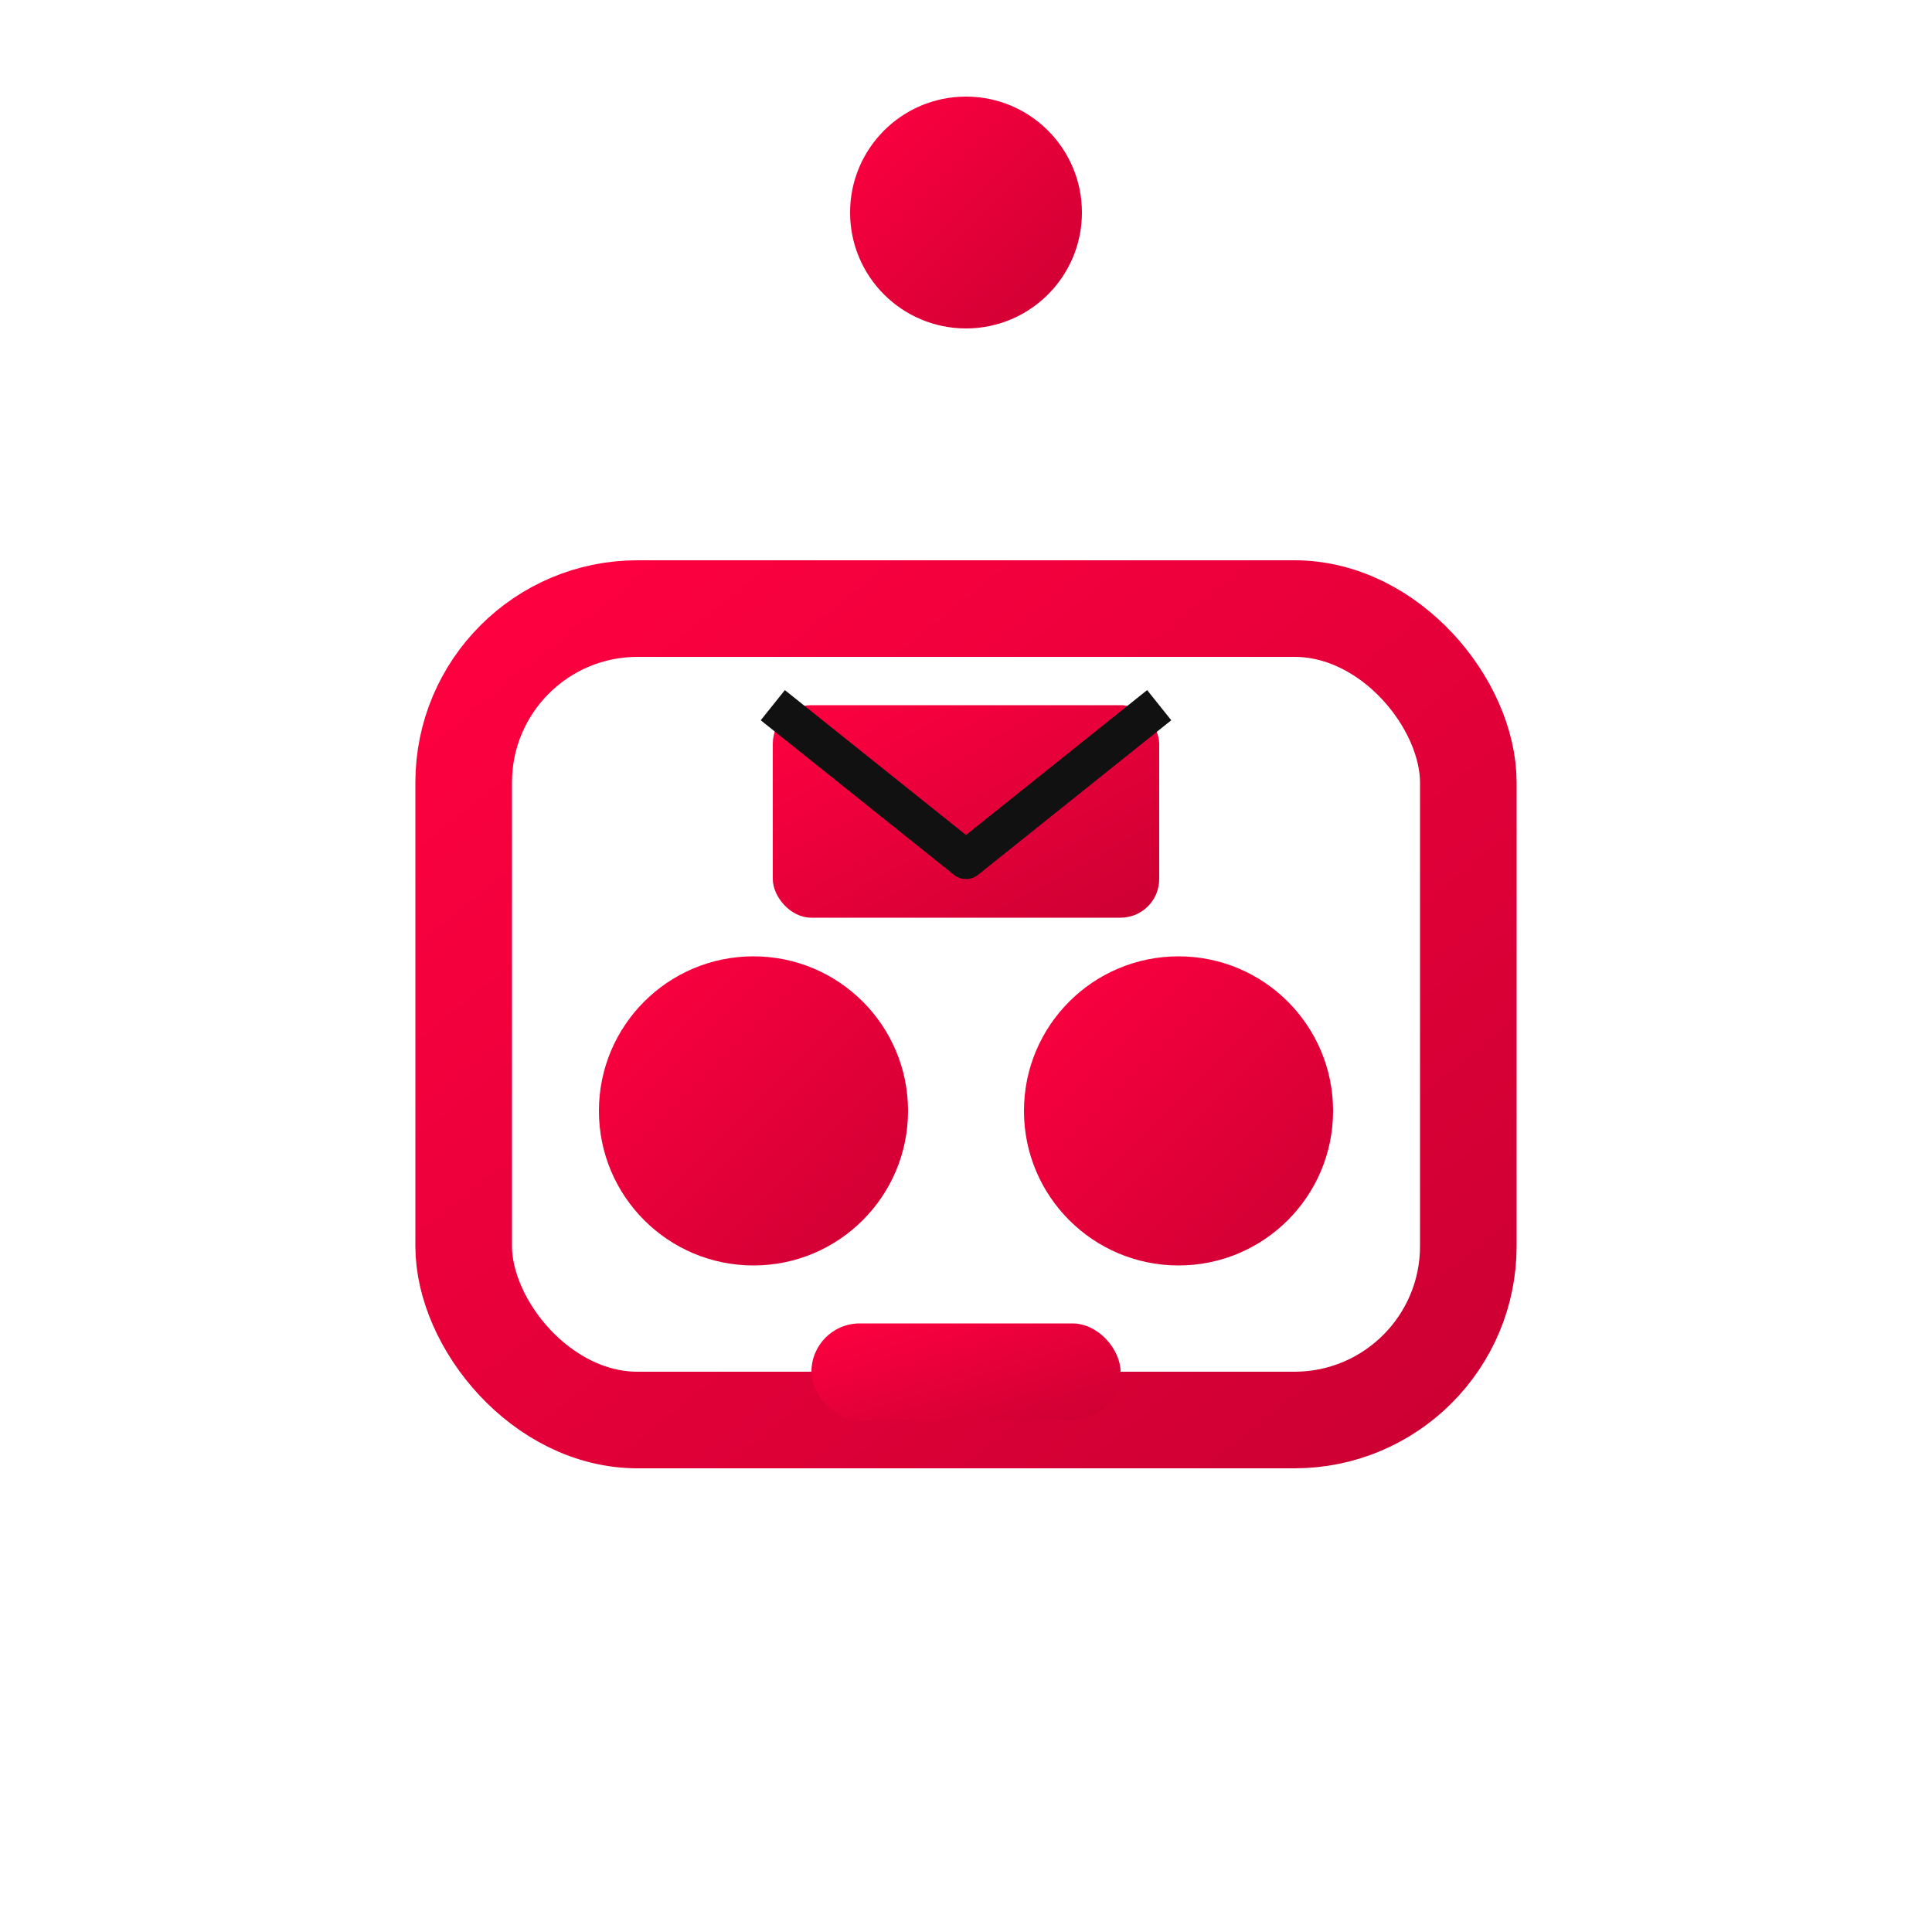
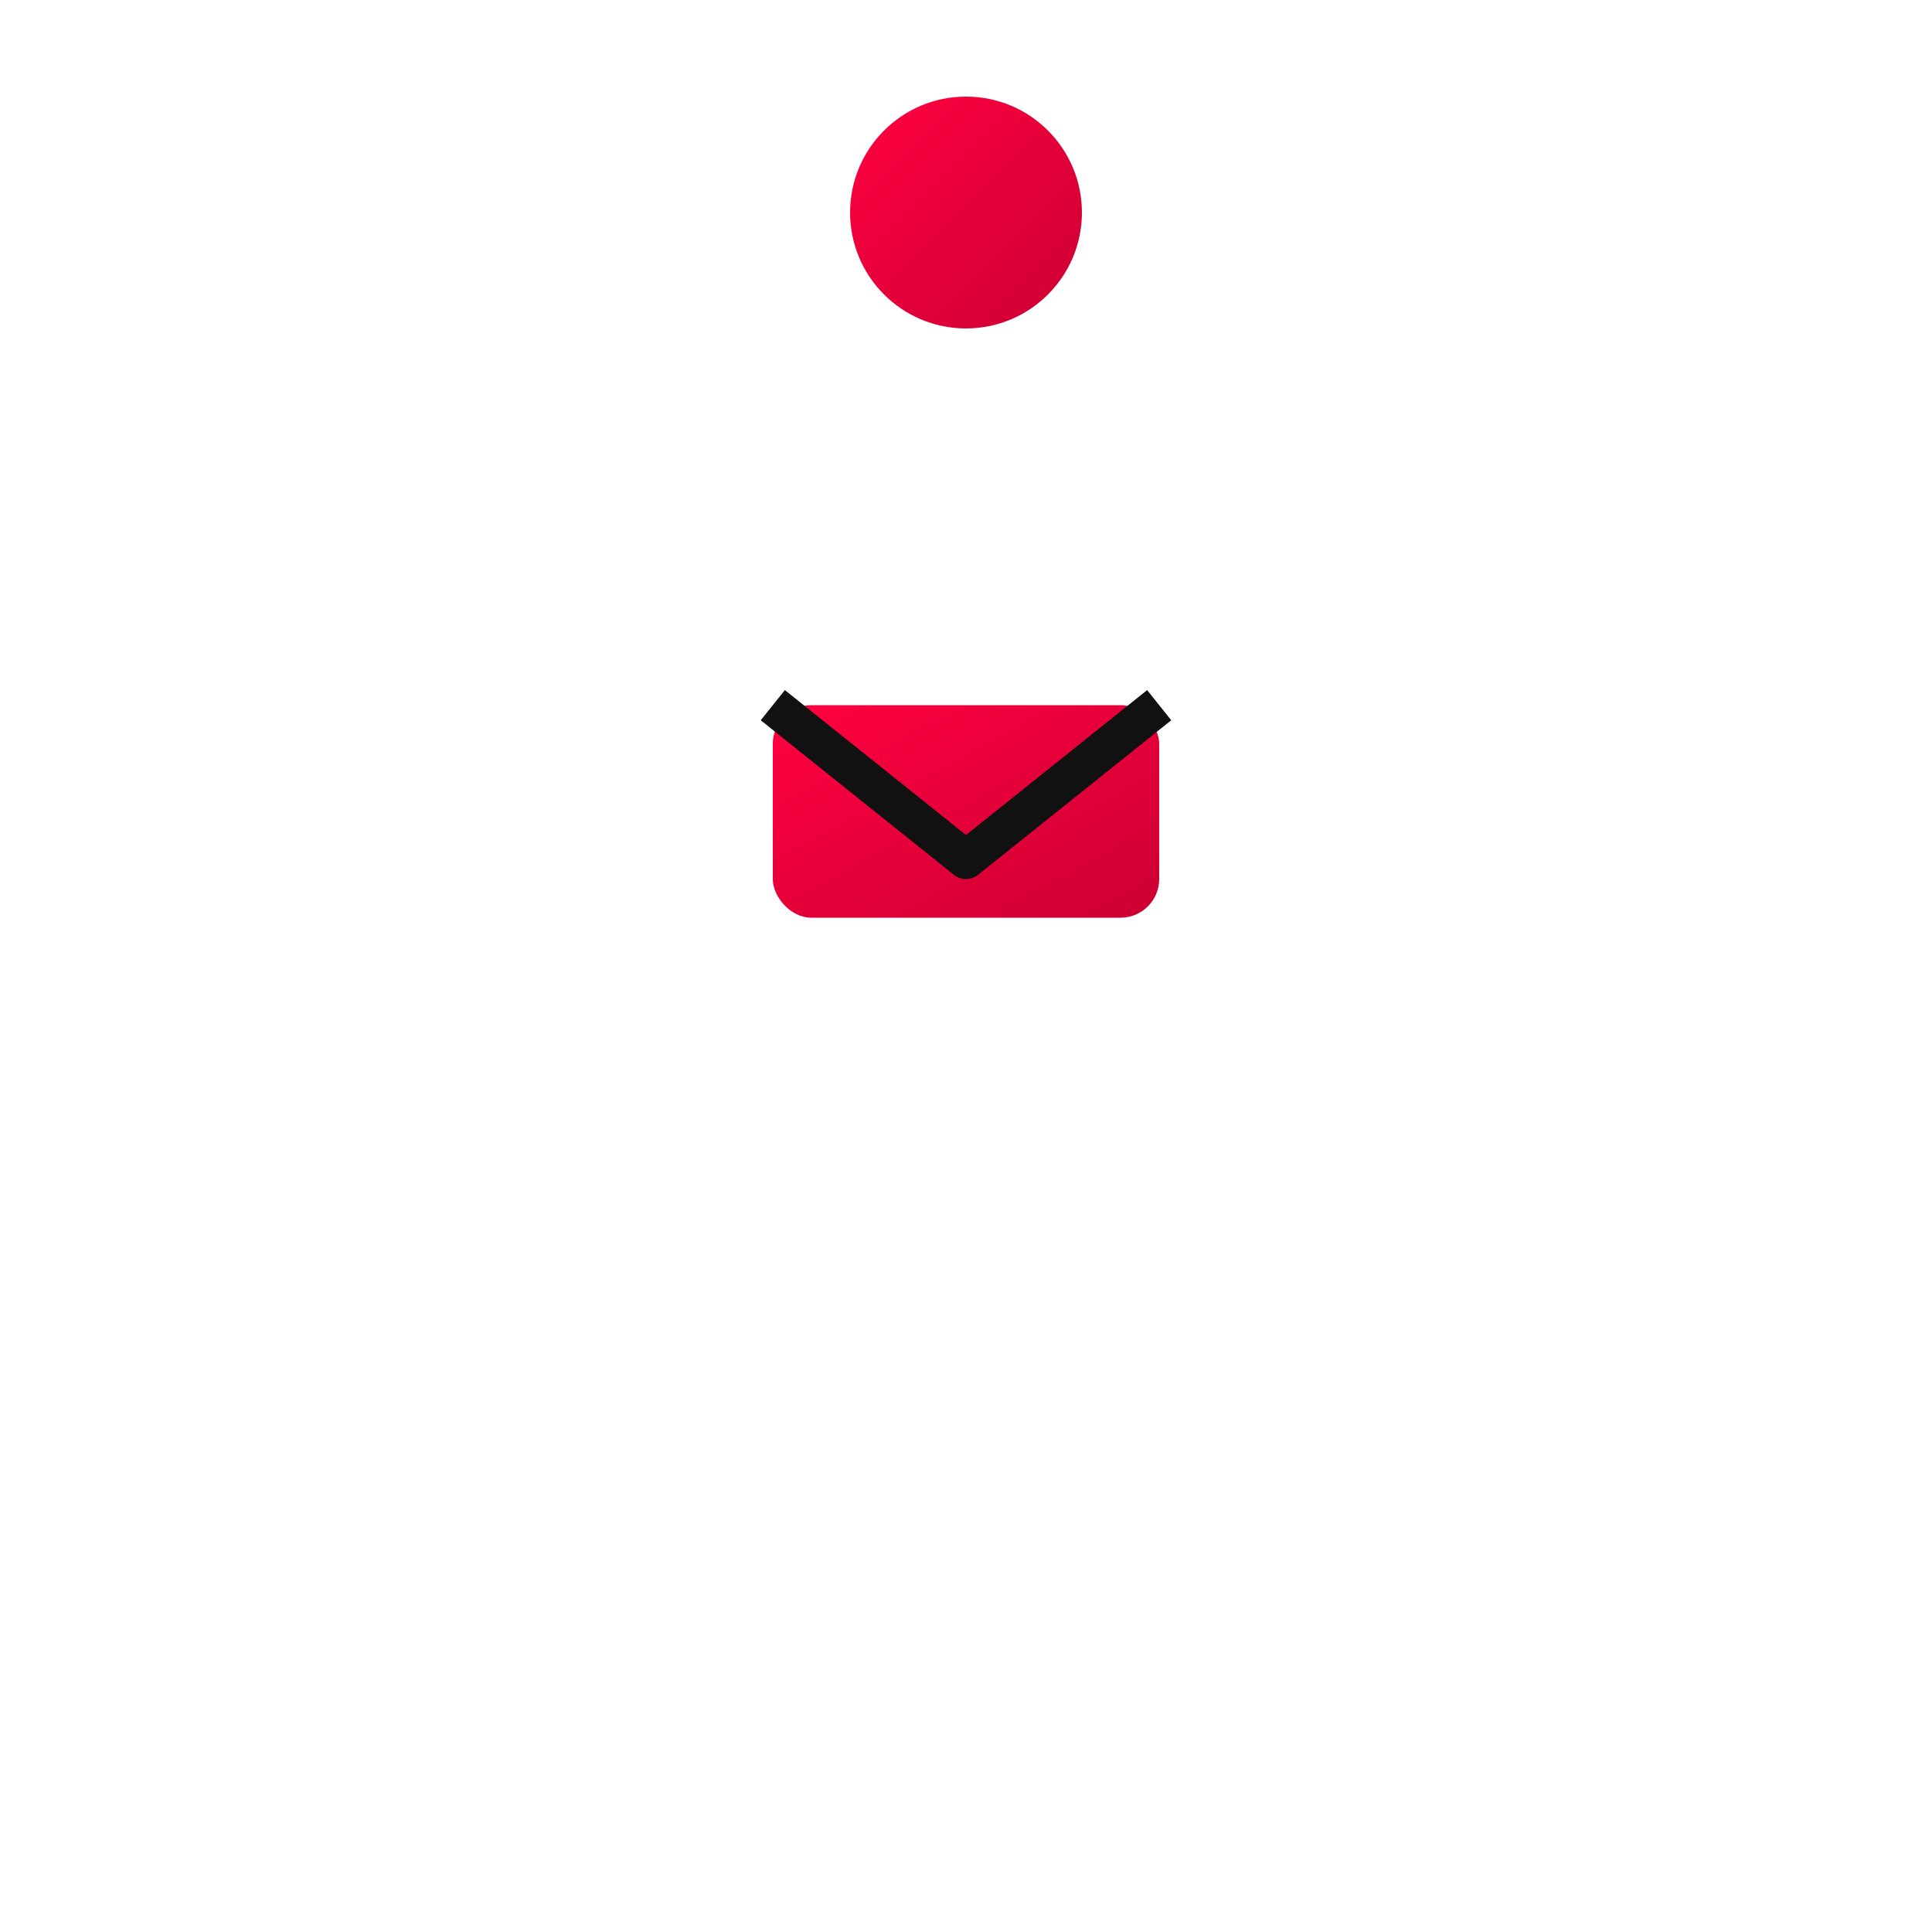
<svg xmlns="http://www.w3.org/2000/svg" width="48" height="48" viewBox="0 0 200 200">
  <defs>
    <linearGradient id="g" x1="0%" y1="0%" x2="100%" y2="100%">
      <stop offset="0%" stop-color="#ff0040" />
      <stop offset="100%" stop-color="#cc0033" />
    </linearGradient>
  </defs>
  <g transform="translate(100, 105)">
-     <rect x="-52" y="-42" width="104" height="84" rx="18" fill="none" stroke="url(#g)" stroke-width="10" />
    <rect x="-20" y="-32" width="40" height="22" rx="4" fill="url(#g)" />
    <path d="M-20,-32 L0,-16 L20,-32" fill="none" stroke="#111" stroke-width="4" stroke-linejoin="round" />
-     <circle cx="-22" cy="10" r="16" fill="url(#g)" />
-     <circle cx="22" cy="10" r="16" fill="url(#g)" />
-     <rect x="-16" y="32" width="32" height="10" rx="5" fill="url(#g)" />
  </g>
-   <line x1="100" y1="63" x2="100" y2="30" stroke="url(#g)" stroke-width="10" stroke-linecap="round" />
  <circle cx="100" cy="22" r="12" fill="url(#g)" />
</svg>